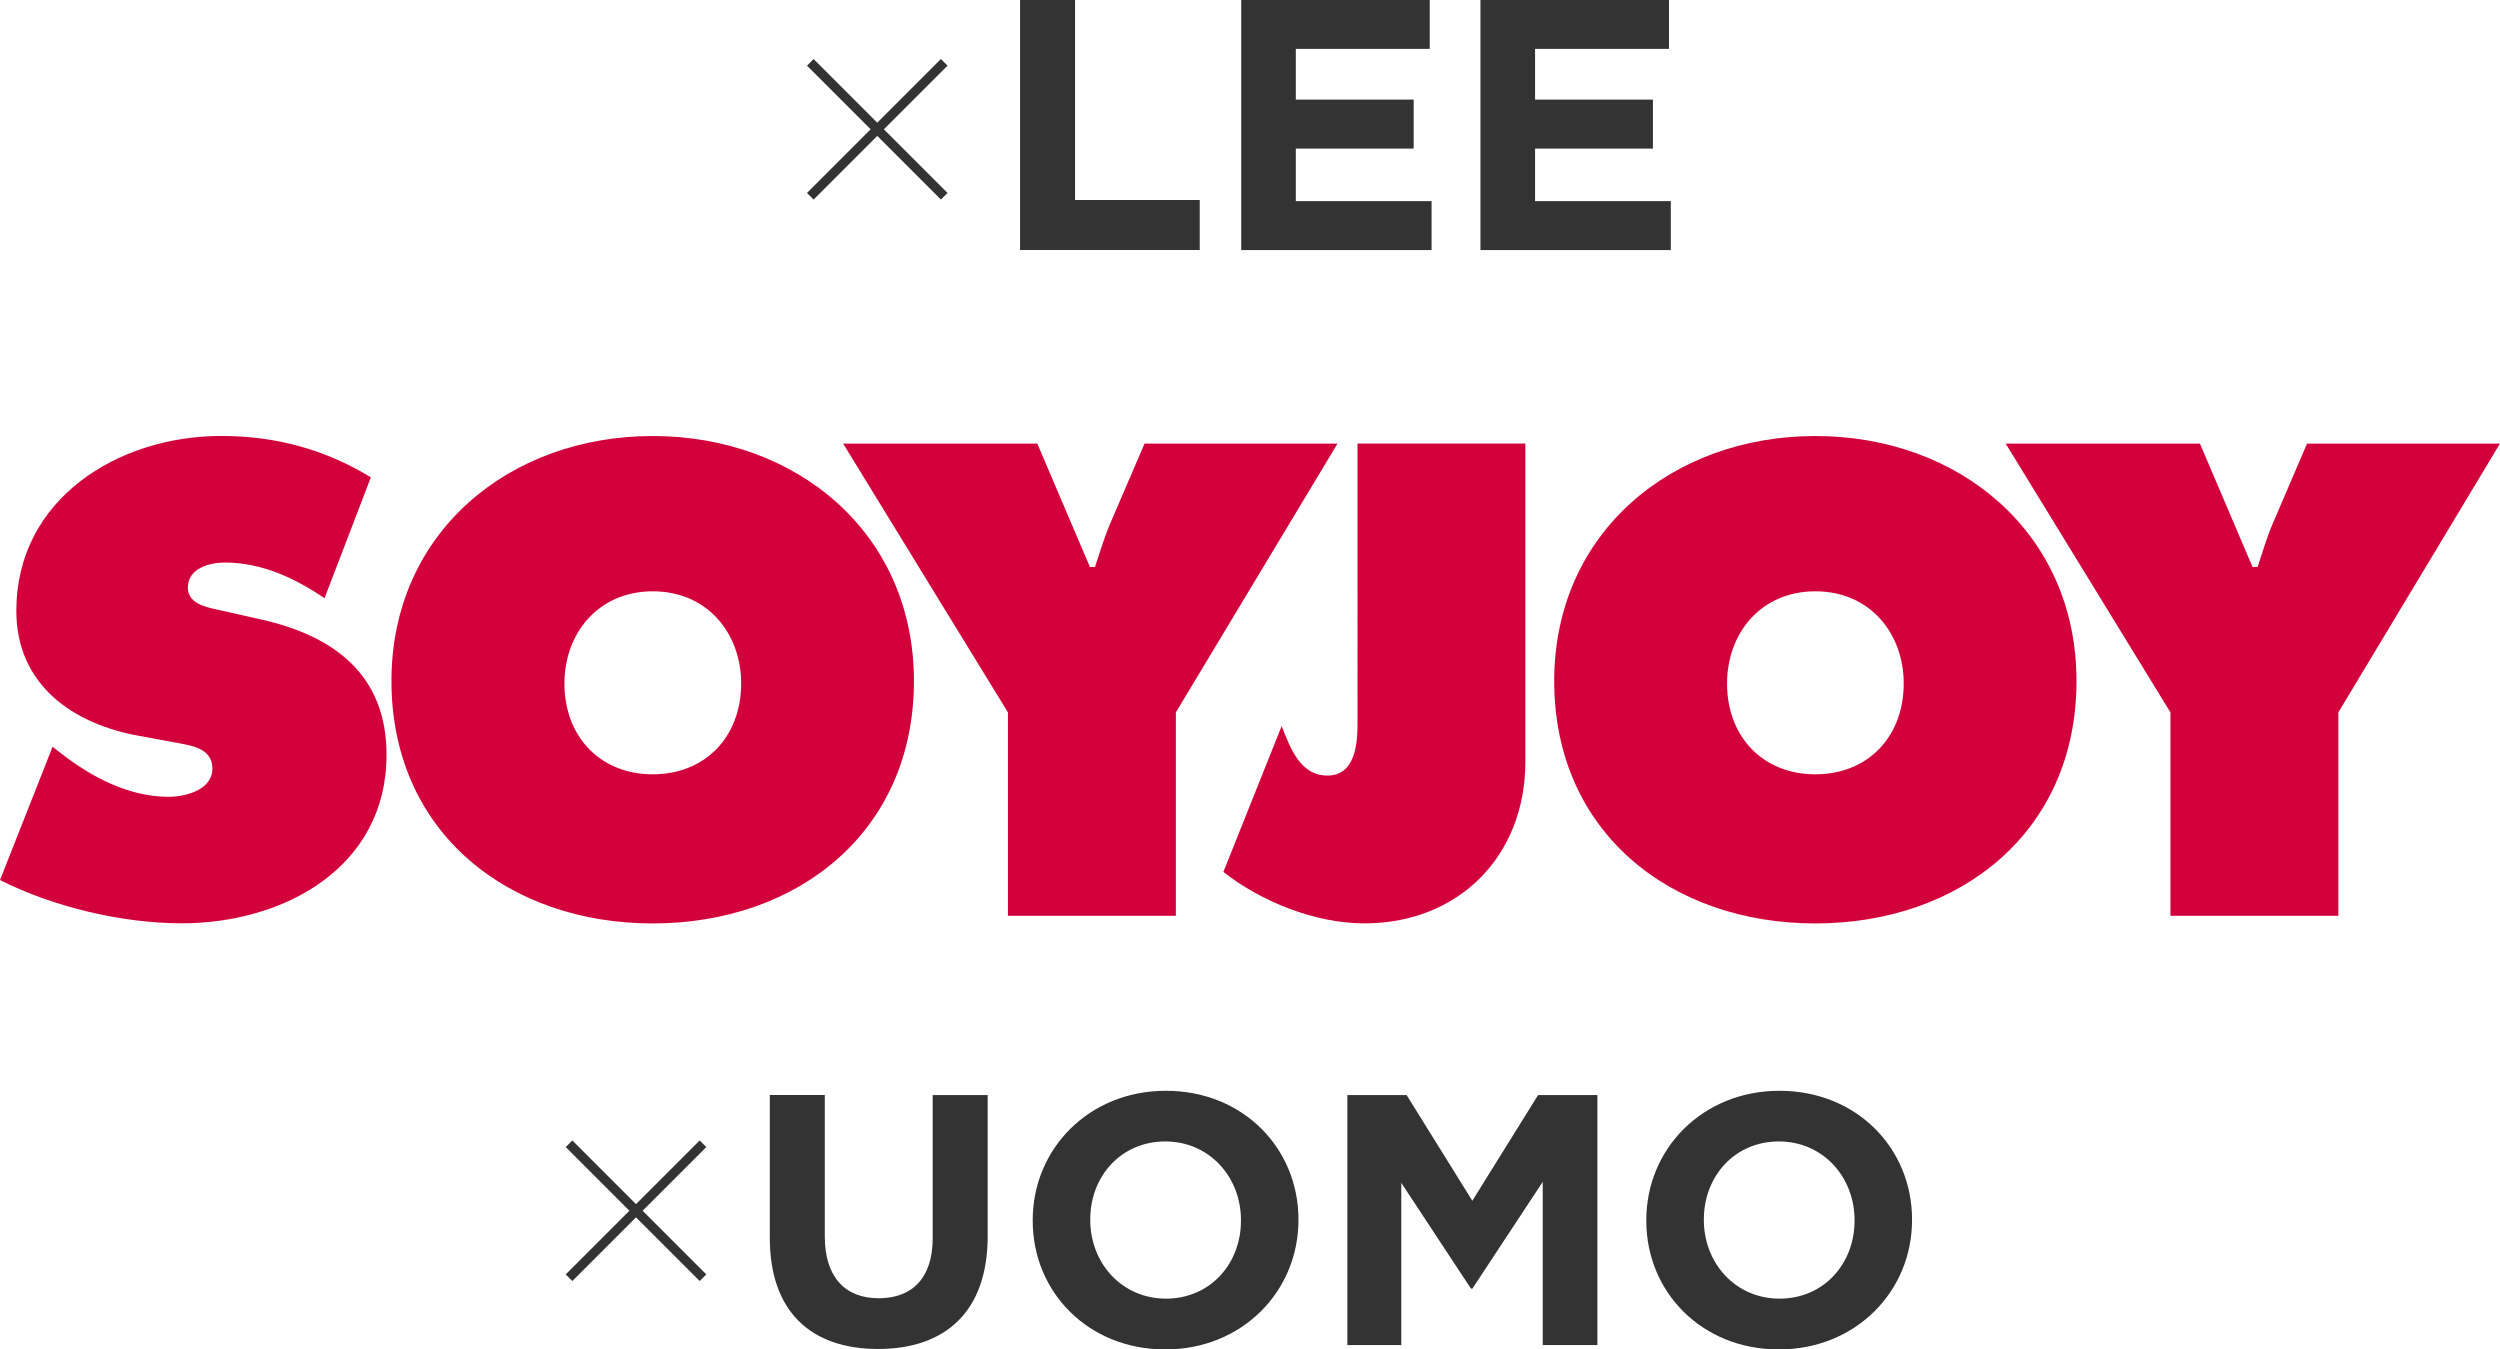
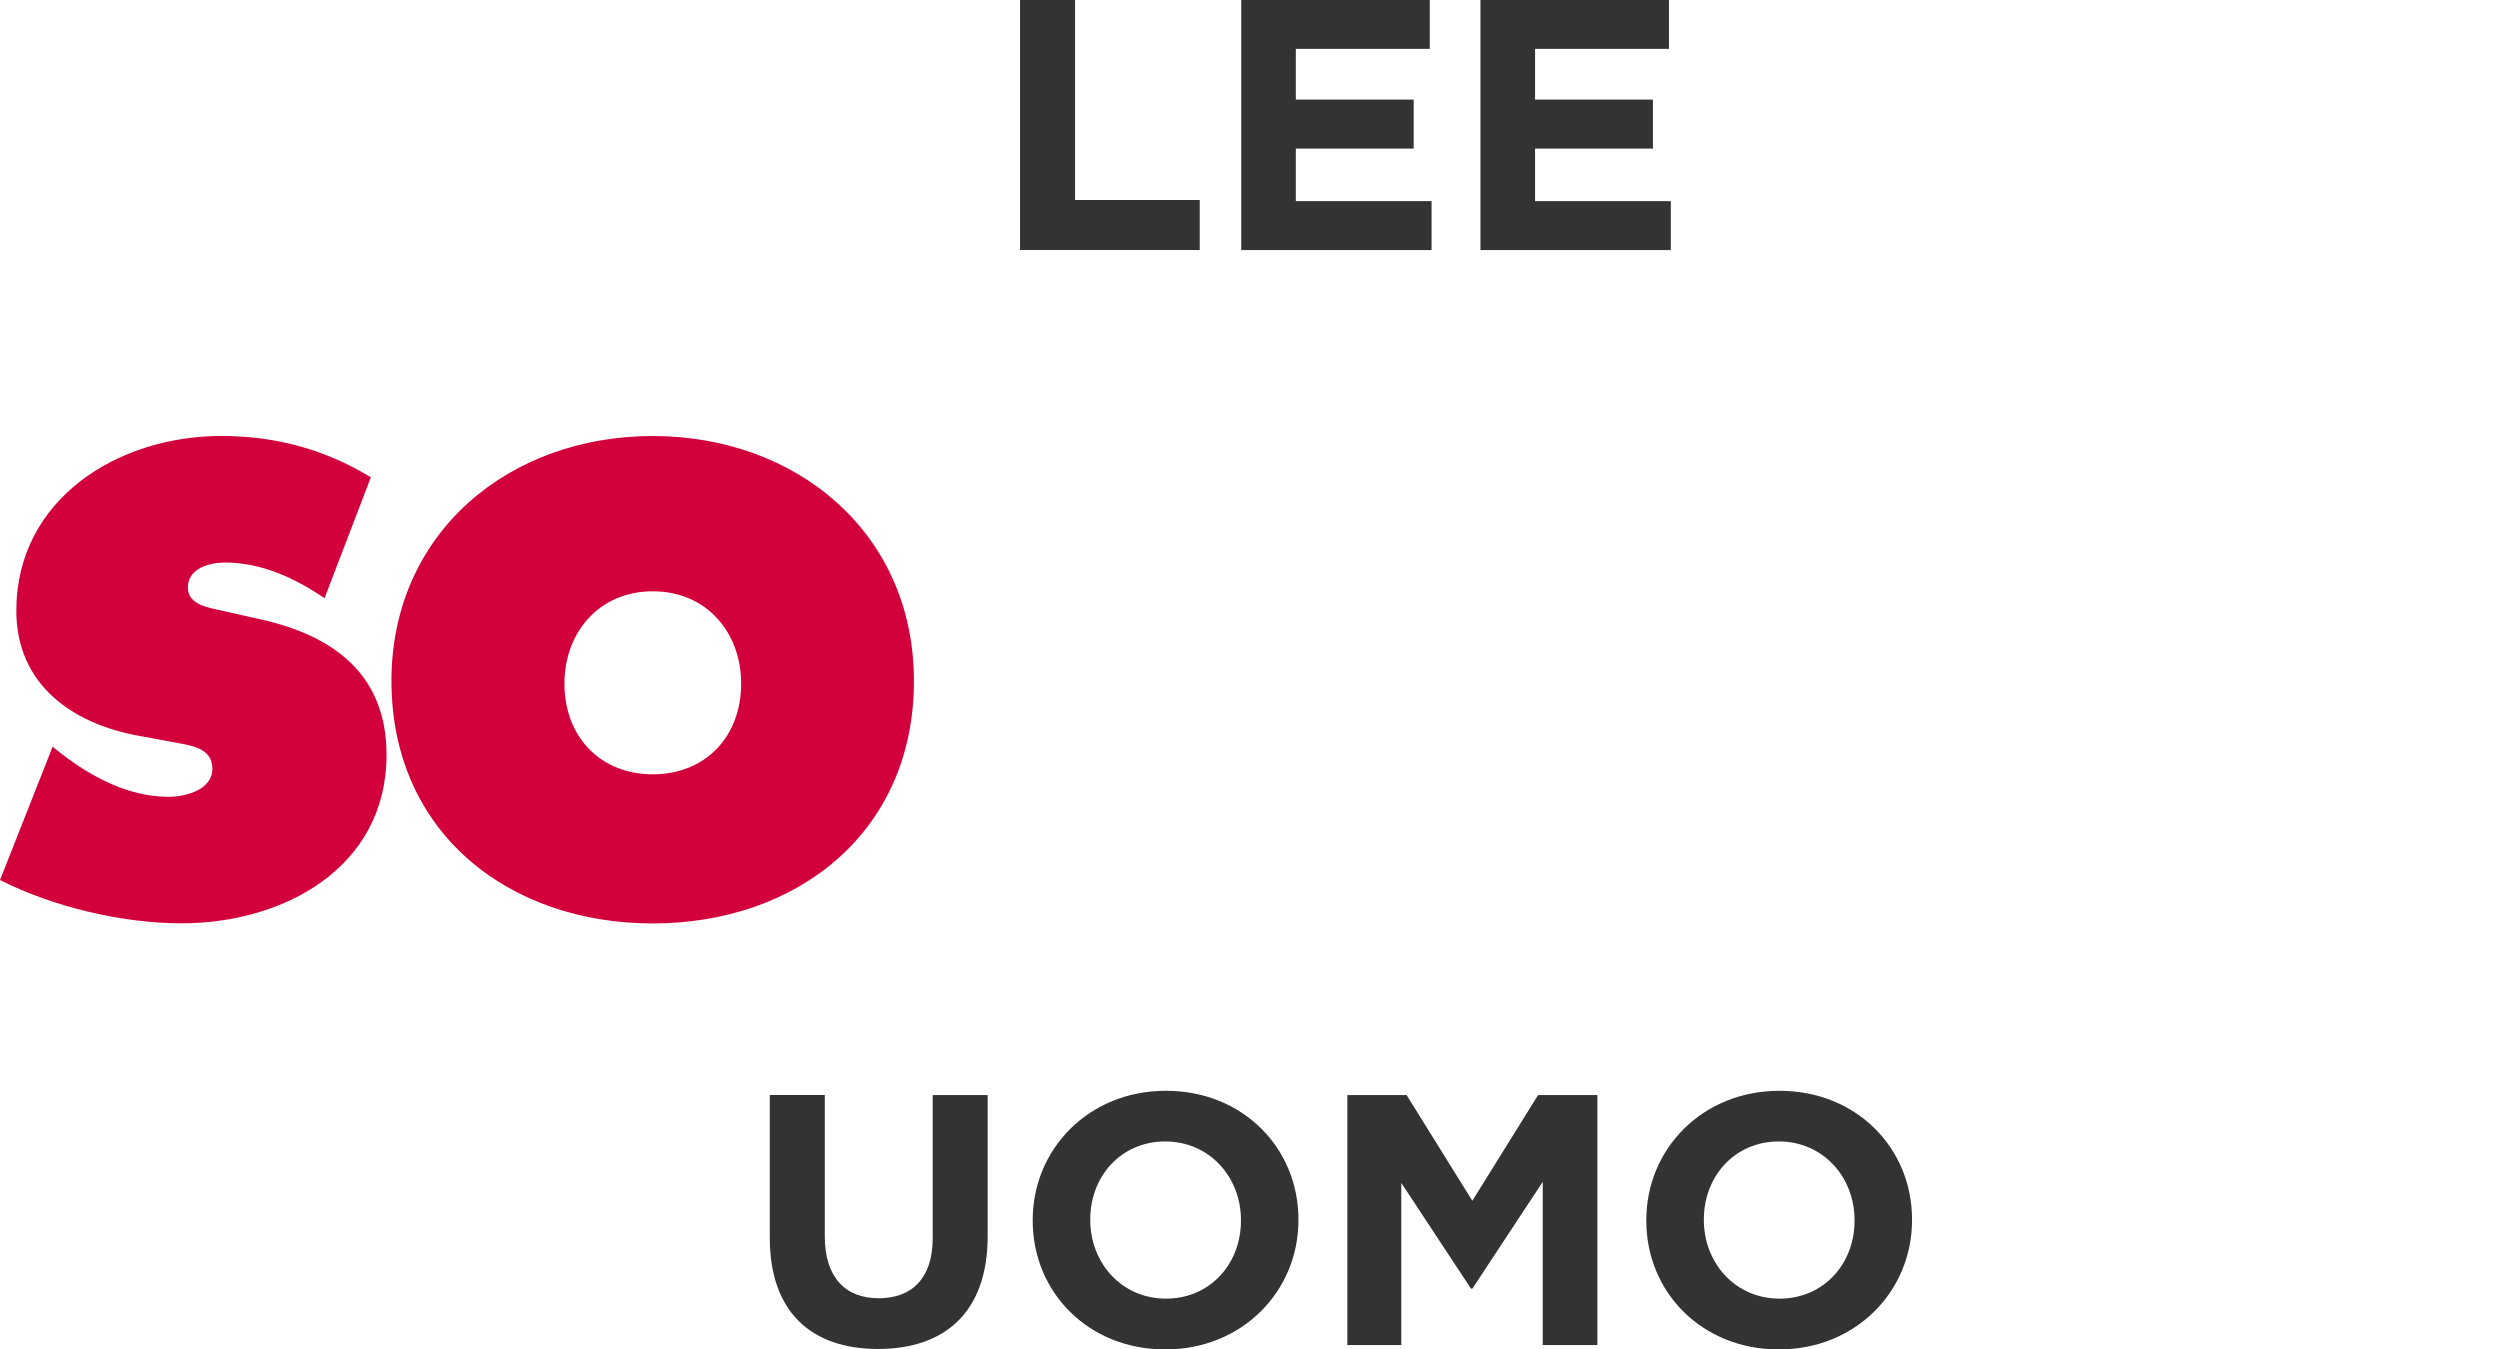
<svg xmlns="http://www.w3.org/2000/svg" id="_レイヤー_2" viewBox="0 0 381.4 205.85">
  <defs>
    <style>.cls-1{fill:none;stroke:#333;stroke-miterlimit:10;stroke-width:1.43px}.cls-2{fill:#d3013b}.cls-3{fill:#333}</style>
  </defs>
  <g id="_メイン">
    <path class="cls-2" d="M8.03 113.92l1.34 1.06c4.69 3.63 10.33 6.58 16.34 6.58 2.59 0 6.69-1.05 6.69-4.29 0-3.27-3.45-3.55-5.82-4.02l-5.27-.97c-10.22-1.81-18.82-7.81-18.82-19.1 0-17.11 15.58-26.67 31.25-26.67 8.21 0 15.77 2 22.84 6.31l-7.07 18.44c-4.5-3.05-9.57-5.44-15.2-5.44-2.31 0-5.65.86-5.65 3.82 0 2.68 3.26 3.07 5.27 3.54l5.92 1.33c11.09 2.49 19.12 8.42 19.12 20.64 0 17.21-15.67 25.71-31.25 25.71-9.08 0-19.59-2.49-27.72-6.6l8.03-20.35zm131.4-10.03c0 23.13-17.87 36.99-39.85 36.99s-39.86-13.86-39.86-36.99c0-22.65 17.97-37.37 39.86-37.37 21.88 0 39.85 14.72 39.85 37.37zm-53.32.38c0 8.21 5.55 13.86 13.48 13.86 7.93 0 13.48-5.65 13.48-13.86 0-7.65-5.16-14.06-13.48-14.06-8.31 0-13.48 6.41-13.48 14.06z" />
-     <path class="cls-2" d="M158.25 67.67l8.03 18.83h.77c.77-2.3 1.44-4.59 2.39-6.79l5.17-12.03h29.44l-24.66 41v31.04h-25.62v-31.04l-25.14-41h29.62zm74.46 0v48.55c0 14.33-10.13 24.65-24.56 24.65-7.45 0-15.68-3.26-21.51-7.85l8.89-22.25c1.34 3.43 2.86 7.55 6.98 7.55 4.21 0 4.59-4.78 4.59-7.84V67.67h25.61zm84.08 36.22c0 23.13-17.86 36.99-39.84 36.99-21.98 0-39.84-13.86-39.84-36.99 0-22.65 17.97-37.37 39.84-37.37 21.89 0 39.84 14.72 39.84 37.37zm-53.31.38c0 8.21 5.54 13.86 13.47 13.86 7.94 0 13.48-5.65 13.48-13.86 0-7.65-5.16-14.06-13.48-14.06s-13.47 6.41-13.47 14.06z" />
-     <path class="cls-2" d="M335.62 67.67l8.03 18.83h.77c.77-2.3 1.42-4.59 2.38-6.79l5.16-12.03h29.43l-24.65 41v31.04h-25.62v-31.04l-25.13-41h29.61z" />
    <path class="cls-3" d="M155.62 0h8.39v30.51h19.02v7.63h-27.41V0zm33.73 0h28.77v7.46h-20.43v7.74h17.98v7.47h-17.98v8.01h20.71v7.47h-29.04V0zm36.5 0h28.77v7.46h-20.43v7.74h17.98v7.47h-17.98v8.01h20.71v7.47h-29.04V0z" />
-     <path class="cls-1" d="M144.05 9.51l-20.43 20.43m20.43 0L123.62 9.51" />
    <path class="cls-3" d="M117.44 188.85v-21.8h8.39v21.58c0 6.21 3.11 9.43 8.23 9.43s8.23-3.11 8.23-9.15v-21.85h8.39v21.52c0 11.55-6.48 17.22-16.73 17.22s-16.51-5.72-16.51-16.95zm40.11-2.61v-.11c0-10.84 8.55-19.72 20.32-19.72s20.22 8.77 20.22 19.62v.11c0 10.84-8.55 19.73-20.32 19.73s-20.22-8.77-20.22-19.62zm31.77 0v-.11c0-6.54-4.79-11.99-11.55-11.99s-11.44 5.34-11.44 11.88v.11c0 6.54 4.79 11.99 11.55 11.99s11.44-5.34 11.44-11.88zm16.23-19.18h9.04l10.03 16.13 10.03-16.13h9.05v38.14h-8.34v-24.9l-10.73 16.29h-.22l-10.63-16.13v24.74h-8.23v-38.14zm45.61 19.18v-.11c0-10.84 8.55-19.72 20.32-19.72s20.22 8.77 20.22 19.62v.11c0 10.84-8.55 19.73-20.32 19.73s-20.22-8.77-20.22-19.62zm31.77 0v-.11c0-6.54-4.79-11.99-11.55-11.99s-11.44 5.34-11.44 11.88v.11c0 6.54 4.79 11.99 11.55 11.99s11.44-5.34 11.44-11.88z" />
-     <path class="cls-1" d="M107.25 174.49l-20.44 20.44m20.44 0l-20.44-20.44" />
  </g>
</svg>